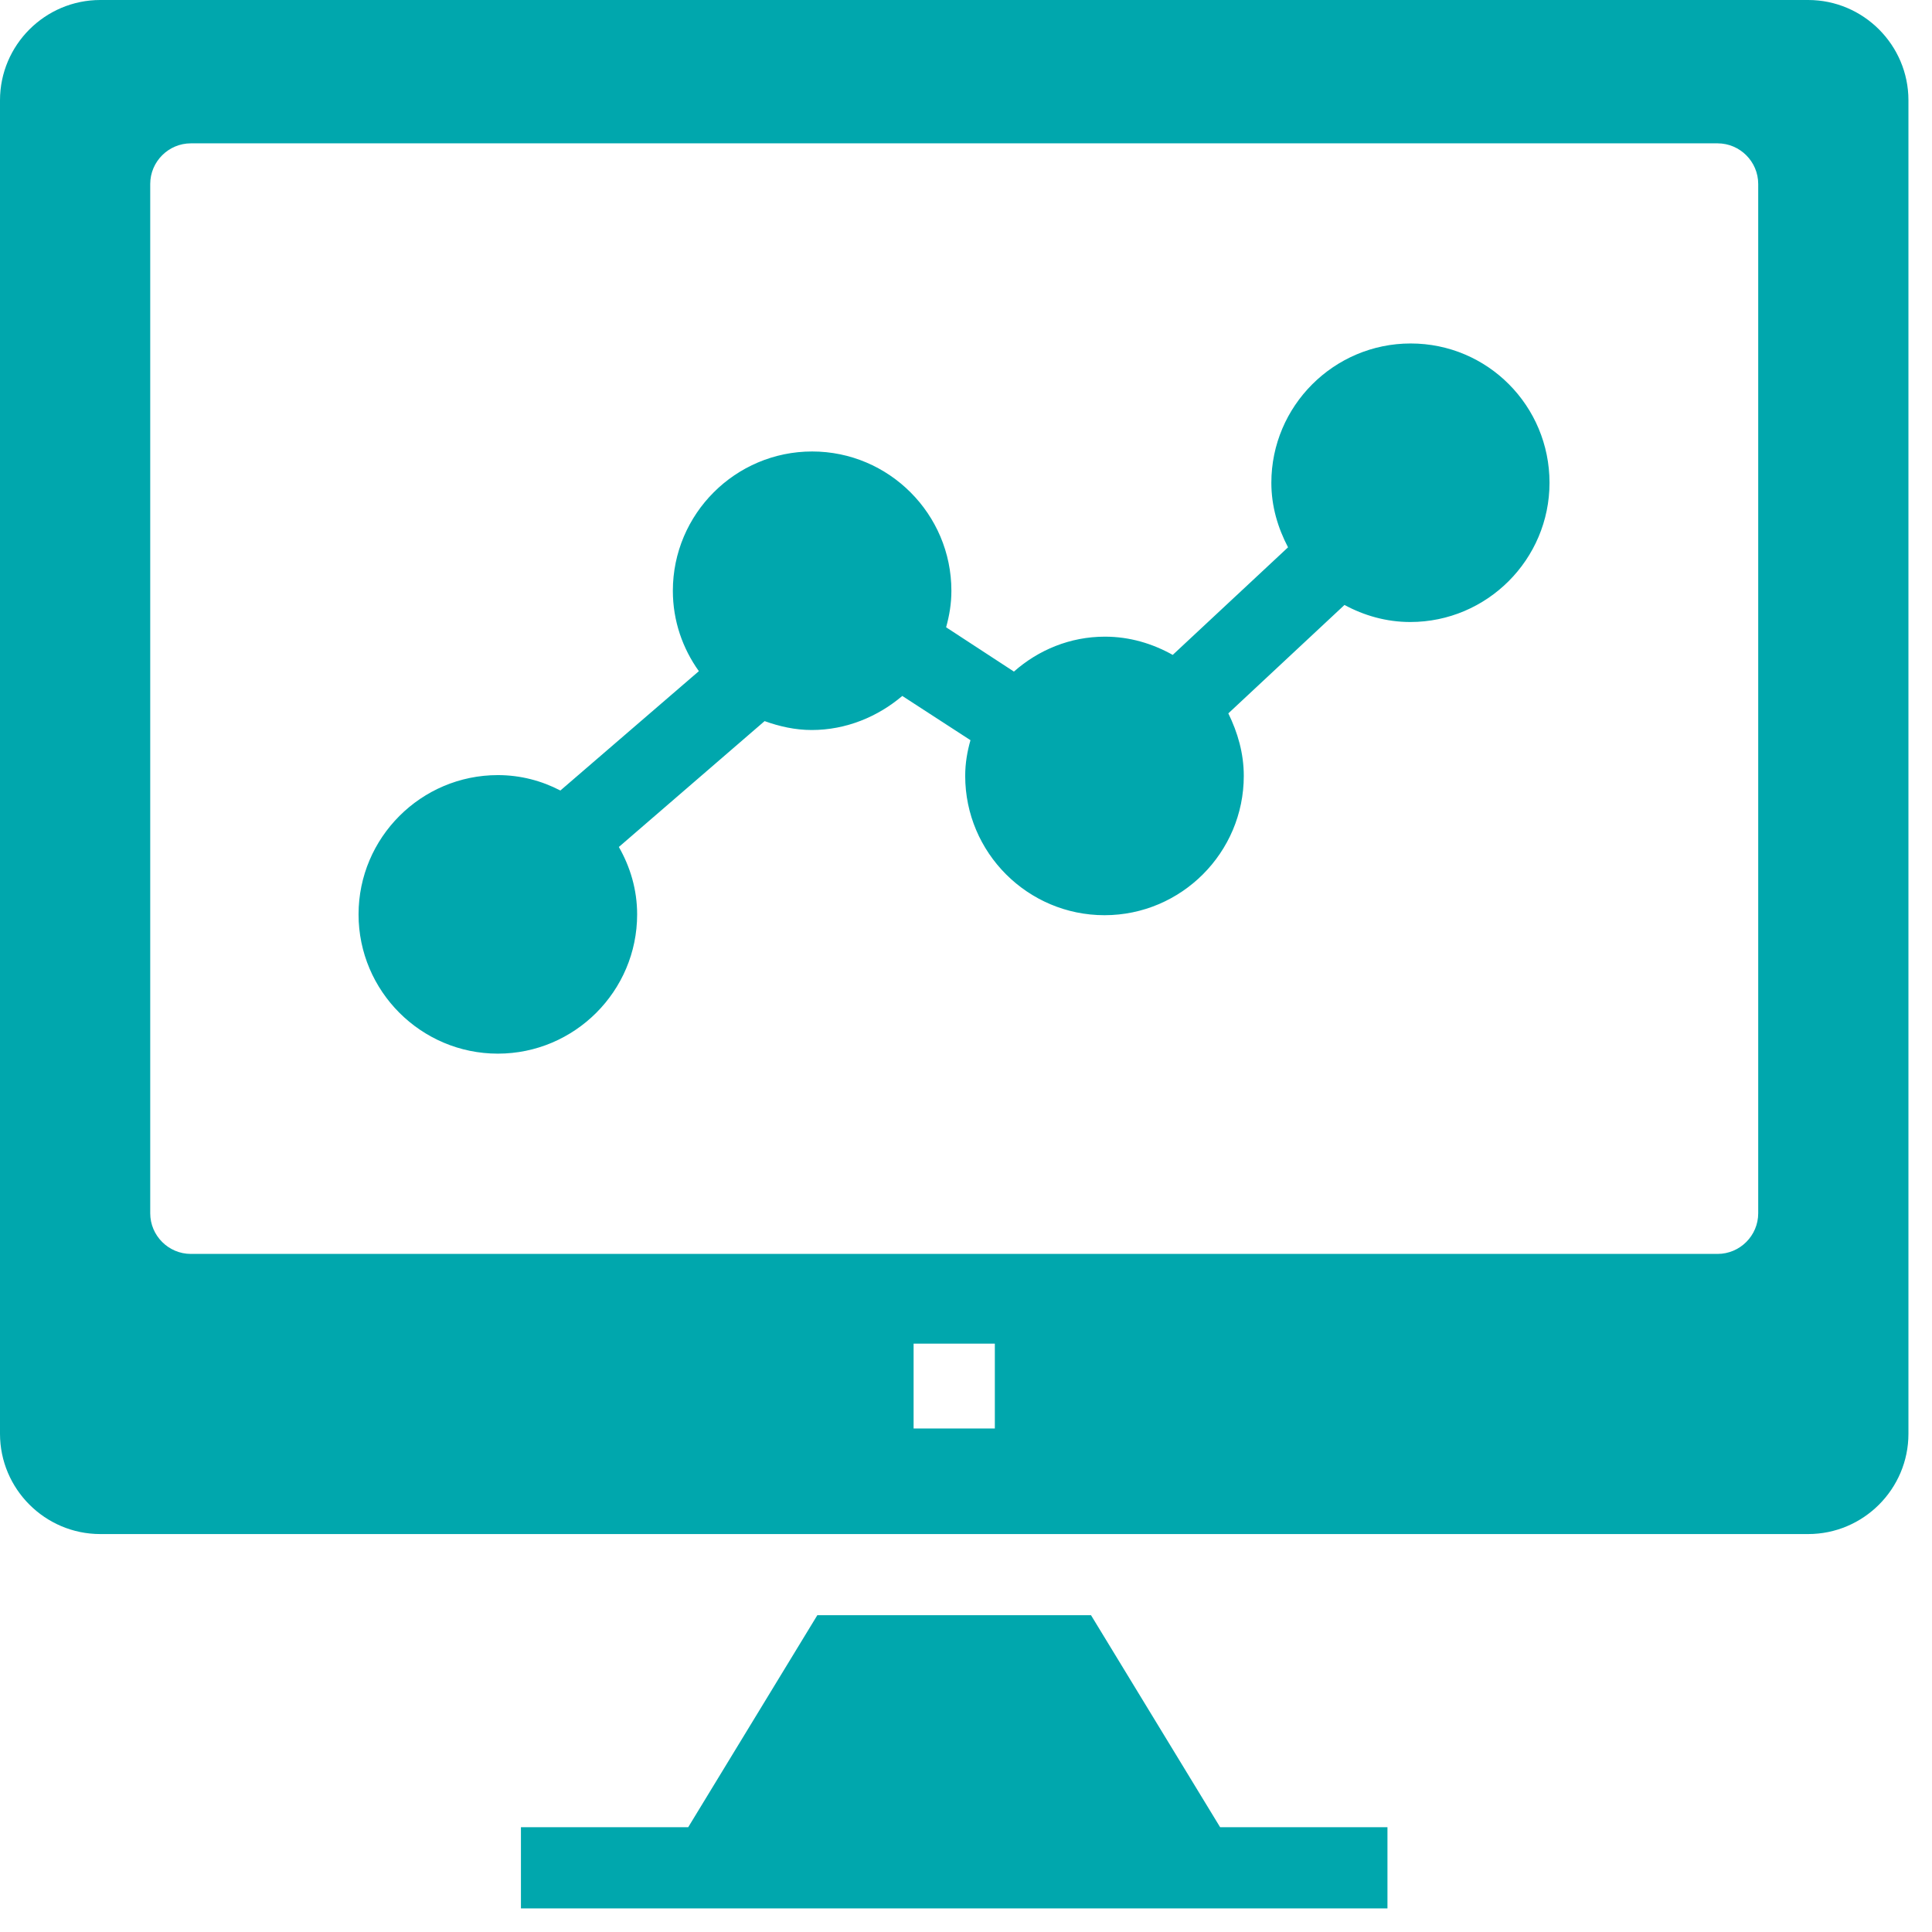
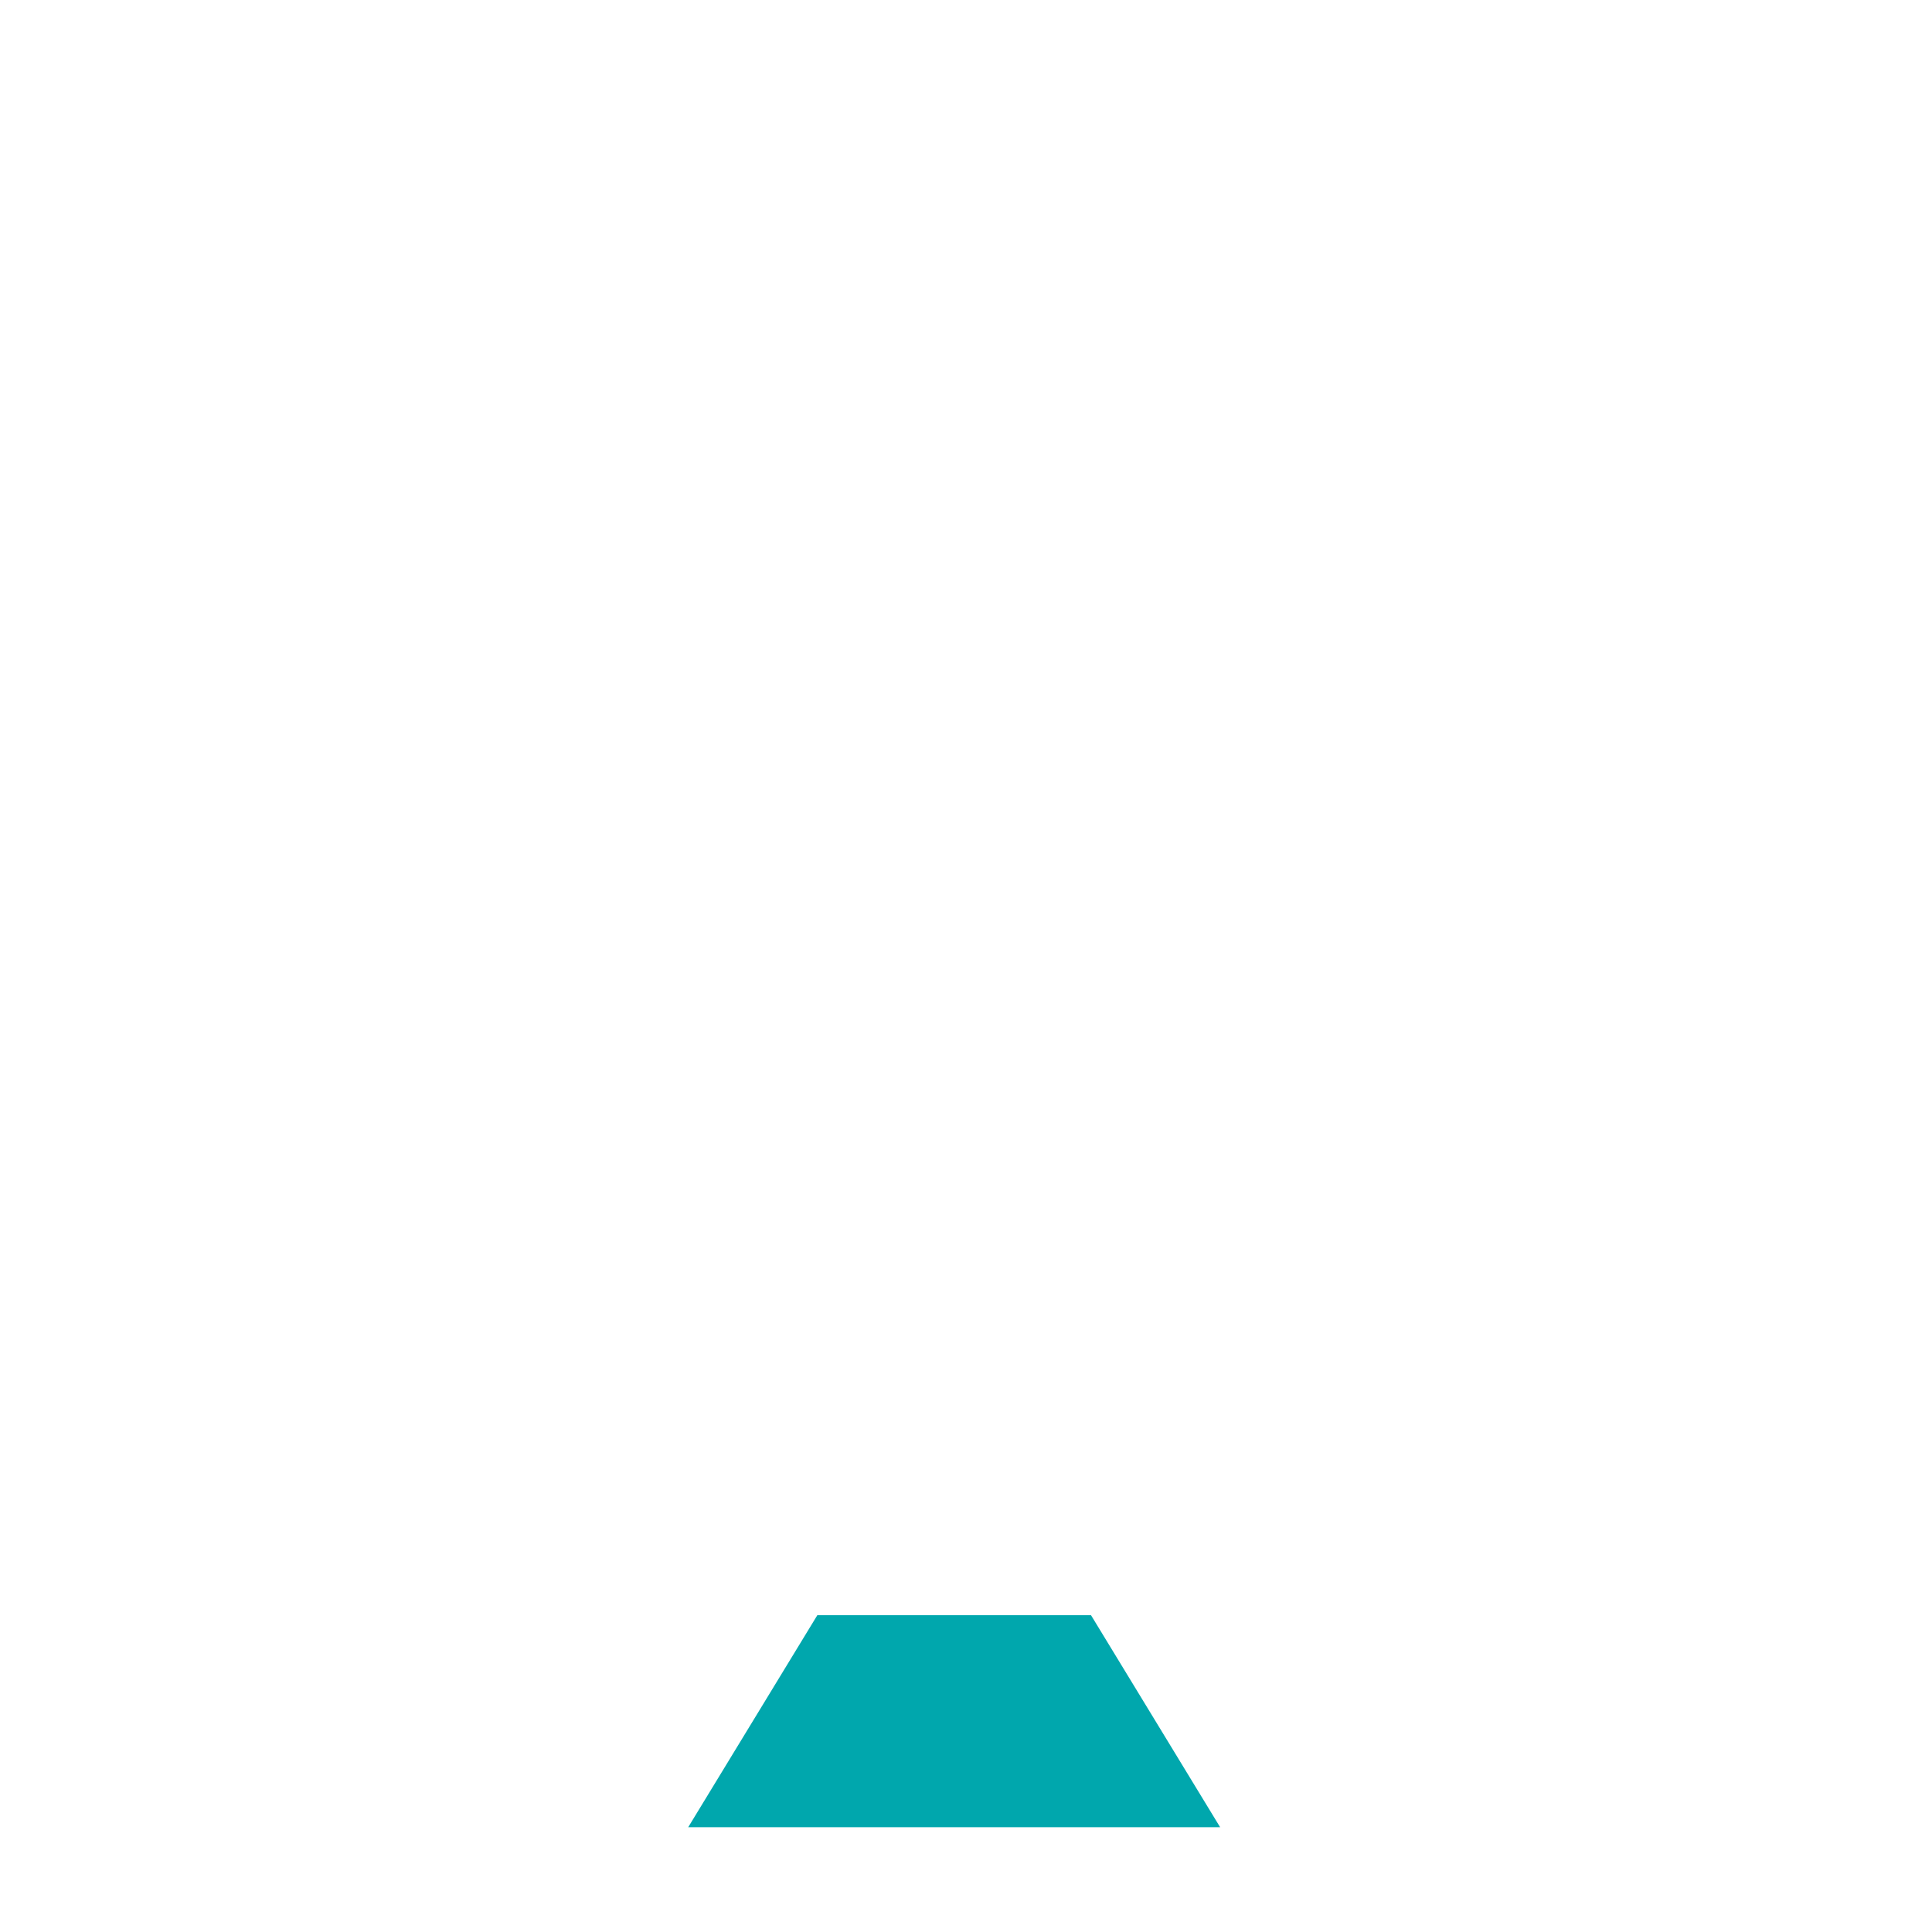
<svg xmlns="http://www.w3.org/2000/svg" width="41" height="41" viewBox="0 0 41 41" fill="none">
-   <path d="M38.372 0H2.128C0.956 0 0 0.956 0 2.128V30.427C0 31.599 0.956 32.555 2.128 32.555H38.372C39.544 32.555 40.5 31.599 40.5 30.427V2.128C40.5 0.956 39.544 0 38.372 0ZM21.112 30.315H19.388V28.514H21.112V30.315ZM37.312 25.748C37.312 26.222 36.924 26.61 36.45 26.61H4.05C3.576 26.61 3.188 26.222 3.188 25.748V3.904C3.188 3.43 3.576 3.042 4.05 3.042H36.45C36.924 3.042 37.312 3.43 37.312 3.904V25.748Z" fill="#00A7AD" />
-   <path d="M23.153 34.277H17.345L14.605 38.776H11.055V40.499H29.444V38.776H25.893L23.153 34.277Z" fill="#00A7AD" />
-   <path d="M29.936 7.289C28.308 7.289 26.98 8.616 26.98 10.245C26.98 10.745 27.118 11.201 27.334 11.615L24.887 13.898C24.456 13.657 23.973 13.511 23.448 13.511C22.706 13.511 22.034 13.795 21.517 14.252L20.078 13.312C20.147 13.062 20.19 12.813 20.19 12.537C20.19 10.908 18.863 9.581 17.235 9.581C15.606 9.581 14.279 10.908 14.279 12.537C14.279 13.175 14.486 13.761 14.831 14.243L11.892 16.776C11.496 16.57 11.048 16.449 10.565 16.449C8.936 16.449 7.609 17.776 7.609 19.405C7.609 21.033 8.936 22.36 10.565 22.36C12.194 22.36 13.521 21.033 13.521 19.405C13.521 18.879 13.374 18.396 13.133 17.974L16.226 15.303C16.537 15.415 16.873 15.492 17.226 15.492C17.959 15.492 18.631 15.208 19.148 14.769L20.595 15.708C20.526 15.949 20.483 16.199 20.483 16.466C20.483 18.095 21.81 19.422 23.439 19.422C25.067 19.422 26.395 18.095 26.395 16.466C26.395 15.984 26.265 15.544 26.067 15.139L28.532 12.838C28.945 13.062 29.419 13.2 29.928 13.2C31.556 13.2 32.883 11.873 32.883 10.245C32.883 8.616 31.573 7.289 29.936 7.289Z" fill="#00A7AD" />
+   <path d="M23.153 34.277H17.345L14.605 38.776H11.055H29.444V38.776H25.893L23.153 34.277Z" fill="#00A7AD" />
</svg>